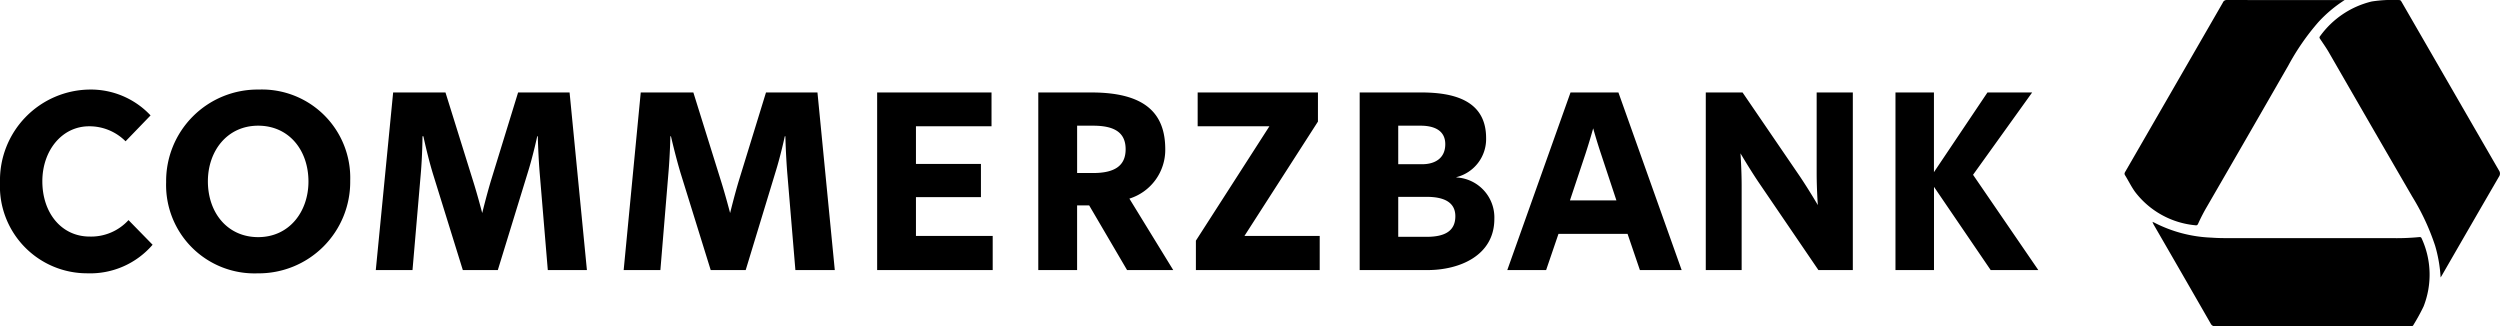
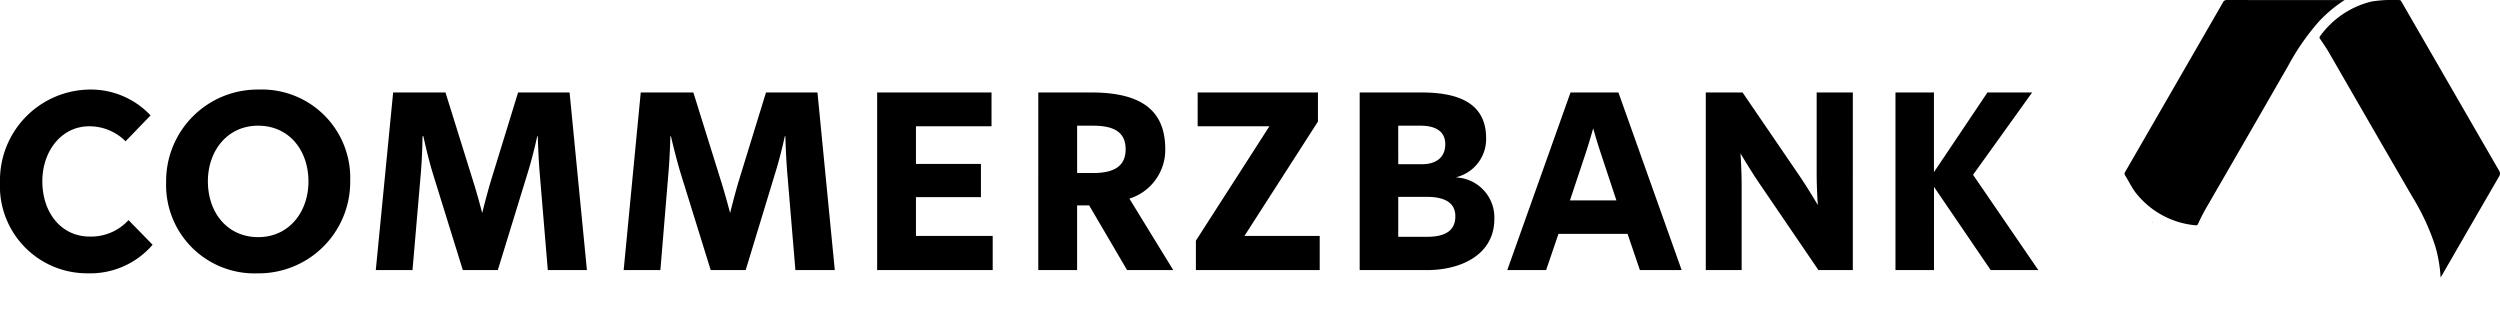
<svg xmlns="http://www.w3.org/2000/svg" width="245.13" height="32.004" viewBox="0 0 245.13 32.004">
  <defs>
    <clipPath id="clip-path">
      <rect id="Rechteck_195" data-name="Rechteck 195" width="245.13" height="32.004" />
    </clipPath>
  </defs>
  <g id="Gruppe_111" data-name="Gruppe 111" transform="translate(0)">
    <g id="Gruppe_110" data-name="Gruppe 110" transform="translate(0)" clip-path="url(#clip-path)">
      <path id="Pfad_1493" data-name="Pfad 1493" d="M8.794,20.3A8.894,8.894,0,0,0,0,29.379a8.544,8.544,0,0,0,8.563,8.938,8.069,8.069,0,0,0,6.4-2.8L12.6,33.1a4.959,4.959,0,0,1-3.806,1.614c-2.771,0-4.642-2.321-4.642-5.42,0-3,1.911-5.392,4.585-5.392a5,5,0,0,1,3.575,1.471l2.45-2.537A8.024,8.024,0,0,0,8.794,20.3m16.578,0a8.972,8.972,0,0,0-9.082,9.082,8.66,8.66,0,0,0,8.967,8.938,8.971,8.971,0,0,0,9.082-9.082A8.662,8.662,0,0,0,25.372,20.3m13.176.288L36.847,38h3.6l.807-9.4c.163-1.827.173-3.719.173-3.719h.086s.4,1.9.923,3.633L45.381,38h3.431l2.941-9.573c.521-1.663.922-3.546.922-3.546h.058s.039,1.885.2,3.777L53.713,38h3.835l-1.7-17.414H50.8l-2.653,8.621c-.423,1.4-.865,3.2-.865,3.2s-.465-1.793-.922-3.229L43.68,20.585Zm24.277,0L61.152,38h3.6l.779-9.4c.163-1.827.2-3.719.2-3.719h.058s.43,1.9.951,3.633L69.686,38h3.431l2.912-9.573c.522-1.663.922-3.546.922-3.546h.058s.039,1.885.2,3.777L77.99,38h3.863l-1.7-17.414H75.107l-2.653,8.621c-.424,1.4-.865,3.2-.865,3.2s-.466-1.793-.922-3.229l-2.682-8.592Zm23.181,0V38h11.33V34.655H89.811V30.85h6.372V27.591H89.811V23.9h7.41V20.585Zm15.8,0V38h3.806V31.656h1.182L110.512,38h4.527l-4.3-7.006a5.011,5.011,0,0,0,3.517-4.844c0-3.522-1.986-5.564-7.237-5.564Zm15.627,0V23.9h7.035l-7.208,11.216V38H129.4V34.655h-7.381l7.208-11.215V20.585Zm15.886,0V38h6.66c3.1,0,6.545-1.4,6.545-5.017a3.93,3.93,0,0,0-3.72-4.065v-.029a3.849,3.849,0,0,0,2.912-3.835c0-3.784-3.336-4.469-6.372-4.469Zm20.673,0L147.792,38H151.6l1.211-3.547h6.775L160.795,38h4.094l-6.2-17.414Zm13.263,0V38h3.517V29.725c0-1.566-.115-3.172-.115-3.172s.817,1.4,1.73,2.768L178.3,38h3.373V20.585h-3.546v7.9c0,1.566.115,3.143.115,3.143s-.816-1.4-1.73-2.768l-5.651-8.275Zm18.6,0V38h3.777V29.84L195.191,38h4.671l-6.4-9.342,5.795-8.073h-4.382L189.627,28.4V20.585ZM25.314,23.843c3,0,4.931,2.38,4.931,5.478,0,2.935-1.866,5.449-4.931,5.449-3,0-4.93-2.379-4.93-5.478,0-2.935,1.865-5.449,4.93-5.449m80.3,0h1.557c2.021,0,3.2.611,3.2,2.307,0,1.63-1.081,2.335-3.2,2.335h-1.557Zm31.485,0h2.191c1.206,0,2.422.381,2.422,1.816,0,1.4-1.04,1.961-2.249,1.961H137.1Zm19.116.259s.324,1.179.749,2.451l1.528,4.613h-4.555l1.528-4.584c.425-1.3.75-2.48.75-2.48M137.1,30.821h2.8c1.694,0,2.8.533,2.8,1.9,0,1.338-.873,2.018-2.8,2.018h-2.8Z" transform="translate(0 -11.519)" />
-       <path id="Pfad_1494" data-name="Pfad 1494" d="M488.085,50.358a.53.53,0,0,1,.109.034,13.3,13.3,0,0,0,5.649,1.489c.7.054,1.392.048,2.089.048q7.782,0,15.564,0a23.673,23.673,0,0,0,2.7-.1c.12-.014.2.006.248.132a8.506,8.506,0,0,1,.188,6.664,19.57,19.57,0,0,1-.99,1.806.239.239,0,0,1-.256.144,1.675,1.675,0,0,0-.174,0q-9.48,0-18.961.006a.493.493,0,0,1-.5-.284q-2.789-4.859-5.594-9.708a1.837,1.837,0,0,1-.09-.21l.022-.023" transform="translate(-276.994 -28.58)" />
      <path id="Pfad_1495" data-name="Pfad 1495" d="M503.279.007a12.884,12.884,0,0,0-2.564,2.148,23.241,23.241,0,0,0-2.953,4.261q-3.982,6.936-7.99,13.857a17.614,17.614,0,0,0-.841,1.623c-.053.119-.1.22-.269.194a8.4,8.4,0,0,1-5.927-3.27c-.377-.518-.652-1.1-.989-1.64-.1-.164-.016-.272.055-.395l4.383-7.593q2.575-4.463,5.149-8.927A.405.405,0,0,1,491.727,0q5.706.013,11.412.006Z" transform="translate(-273.383 0)" />
      <path id="Pfad_1496" data-name="Pfad 1496" d="M537.772,27.221a13.711,13.711,0,0,0-.538-3.122A22.754,22.754,0,0,0,535,19.3q-4.11-7.08-8.194-14.174c-.256-.443-.555-.862-.839-1.289-.062-.093-.111-.163-.019-.278A8.785,8.785,0,0,1,531.018.15a13.56,13.56,0,0,1,2.69-.14c.151,0,.193.106.25.2l3.048,5.279q3.243,5.619,6.49,11.235a.516.516,0,0,1,0,.6q-2.813,4.845-5.607,9.7c-.038.065-.08.127-.121.191" transform="translate(-298.465 -0.005)" />
      <path id="Pfad_1497" data-name="Pfad 1497" d="M488.024,50.337c-.026-.015-.045-.032-.011-.056,0,0,.022.022.033.033l-.022.023" transform="translate(-276.956 -28.536)" />
    </g>
  </g>
</svg>